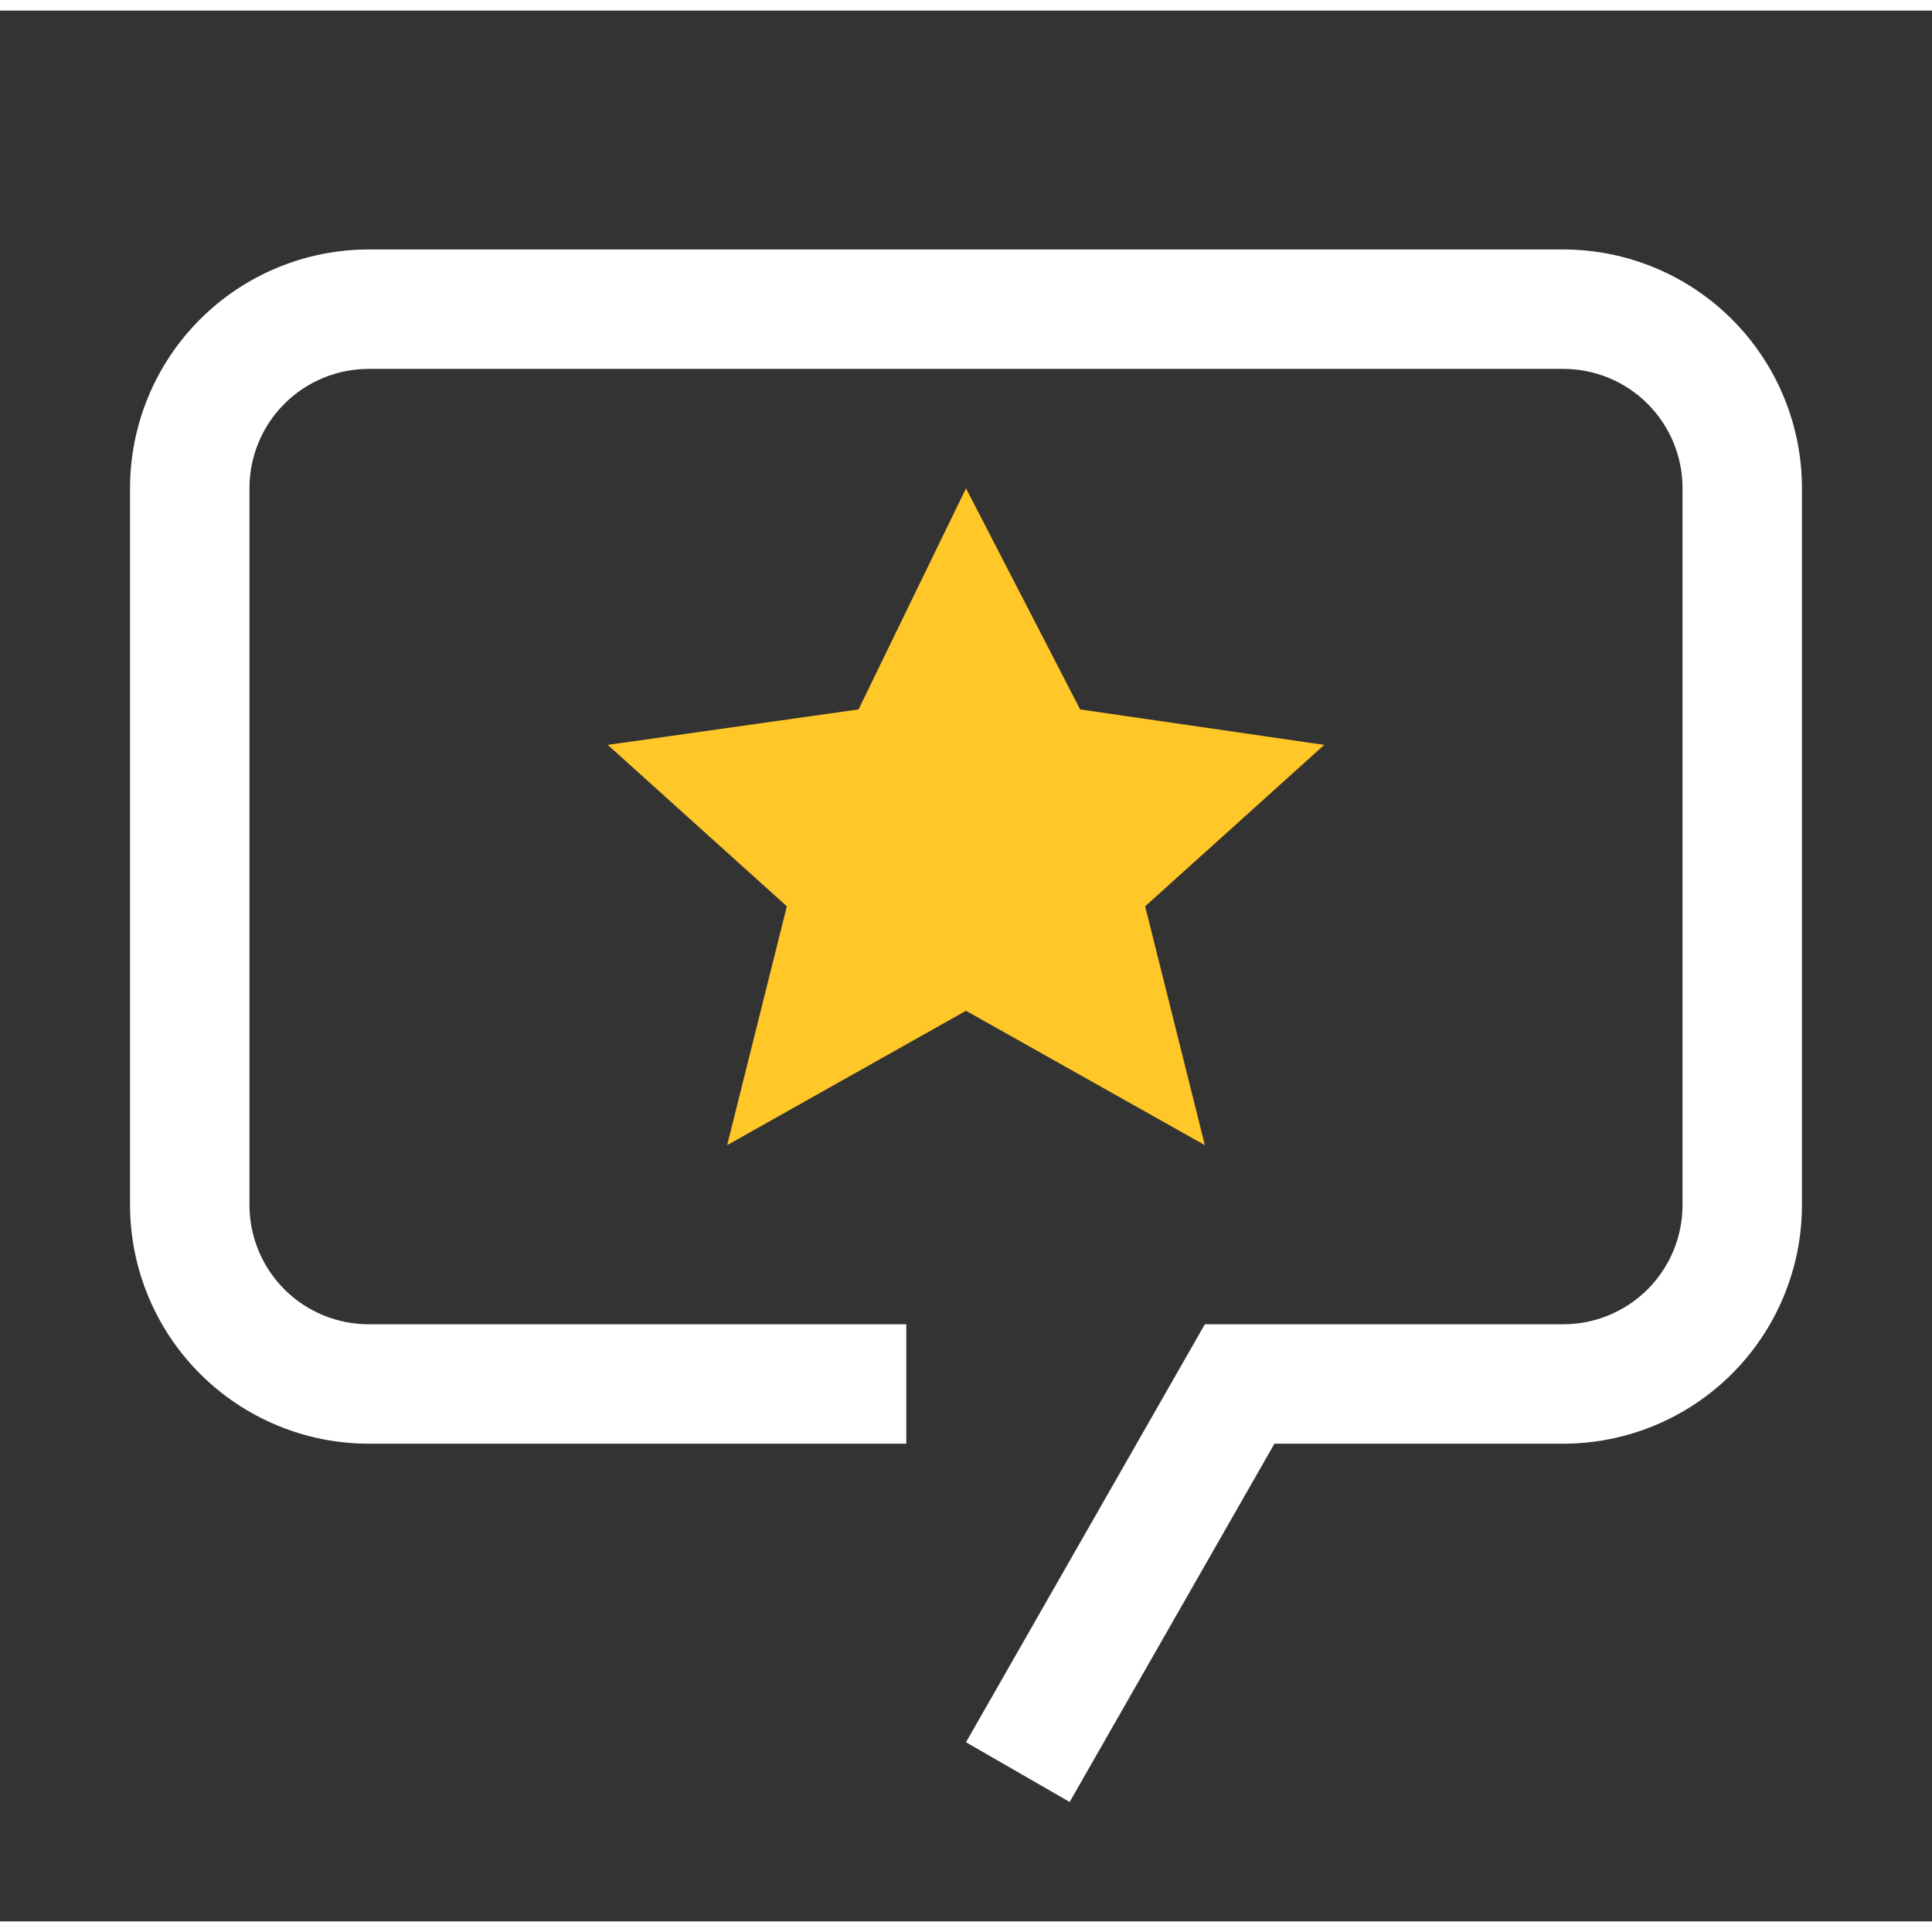
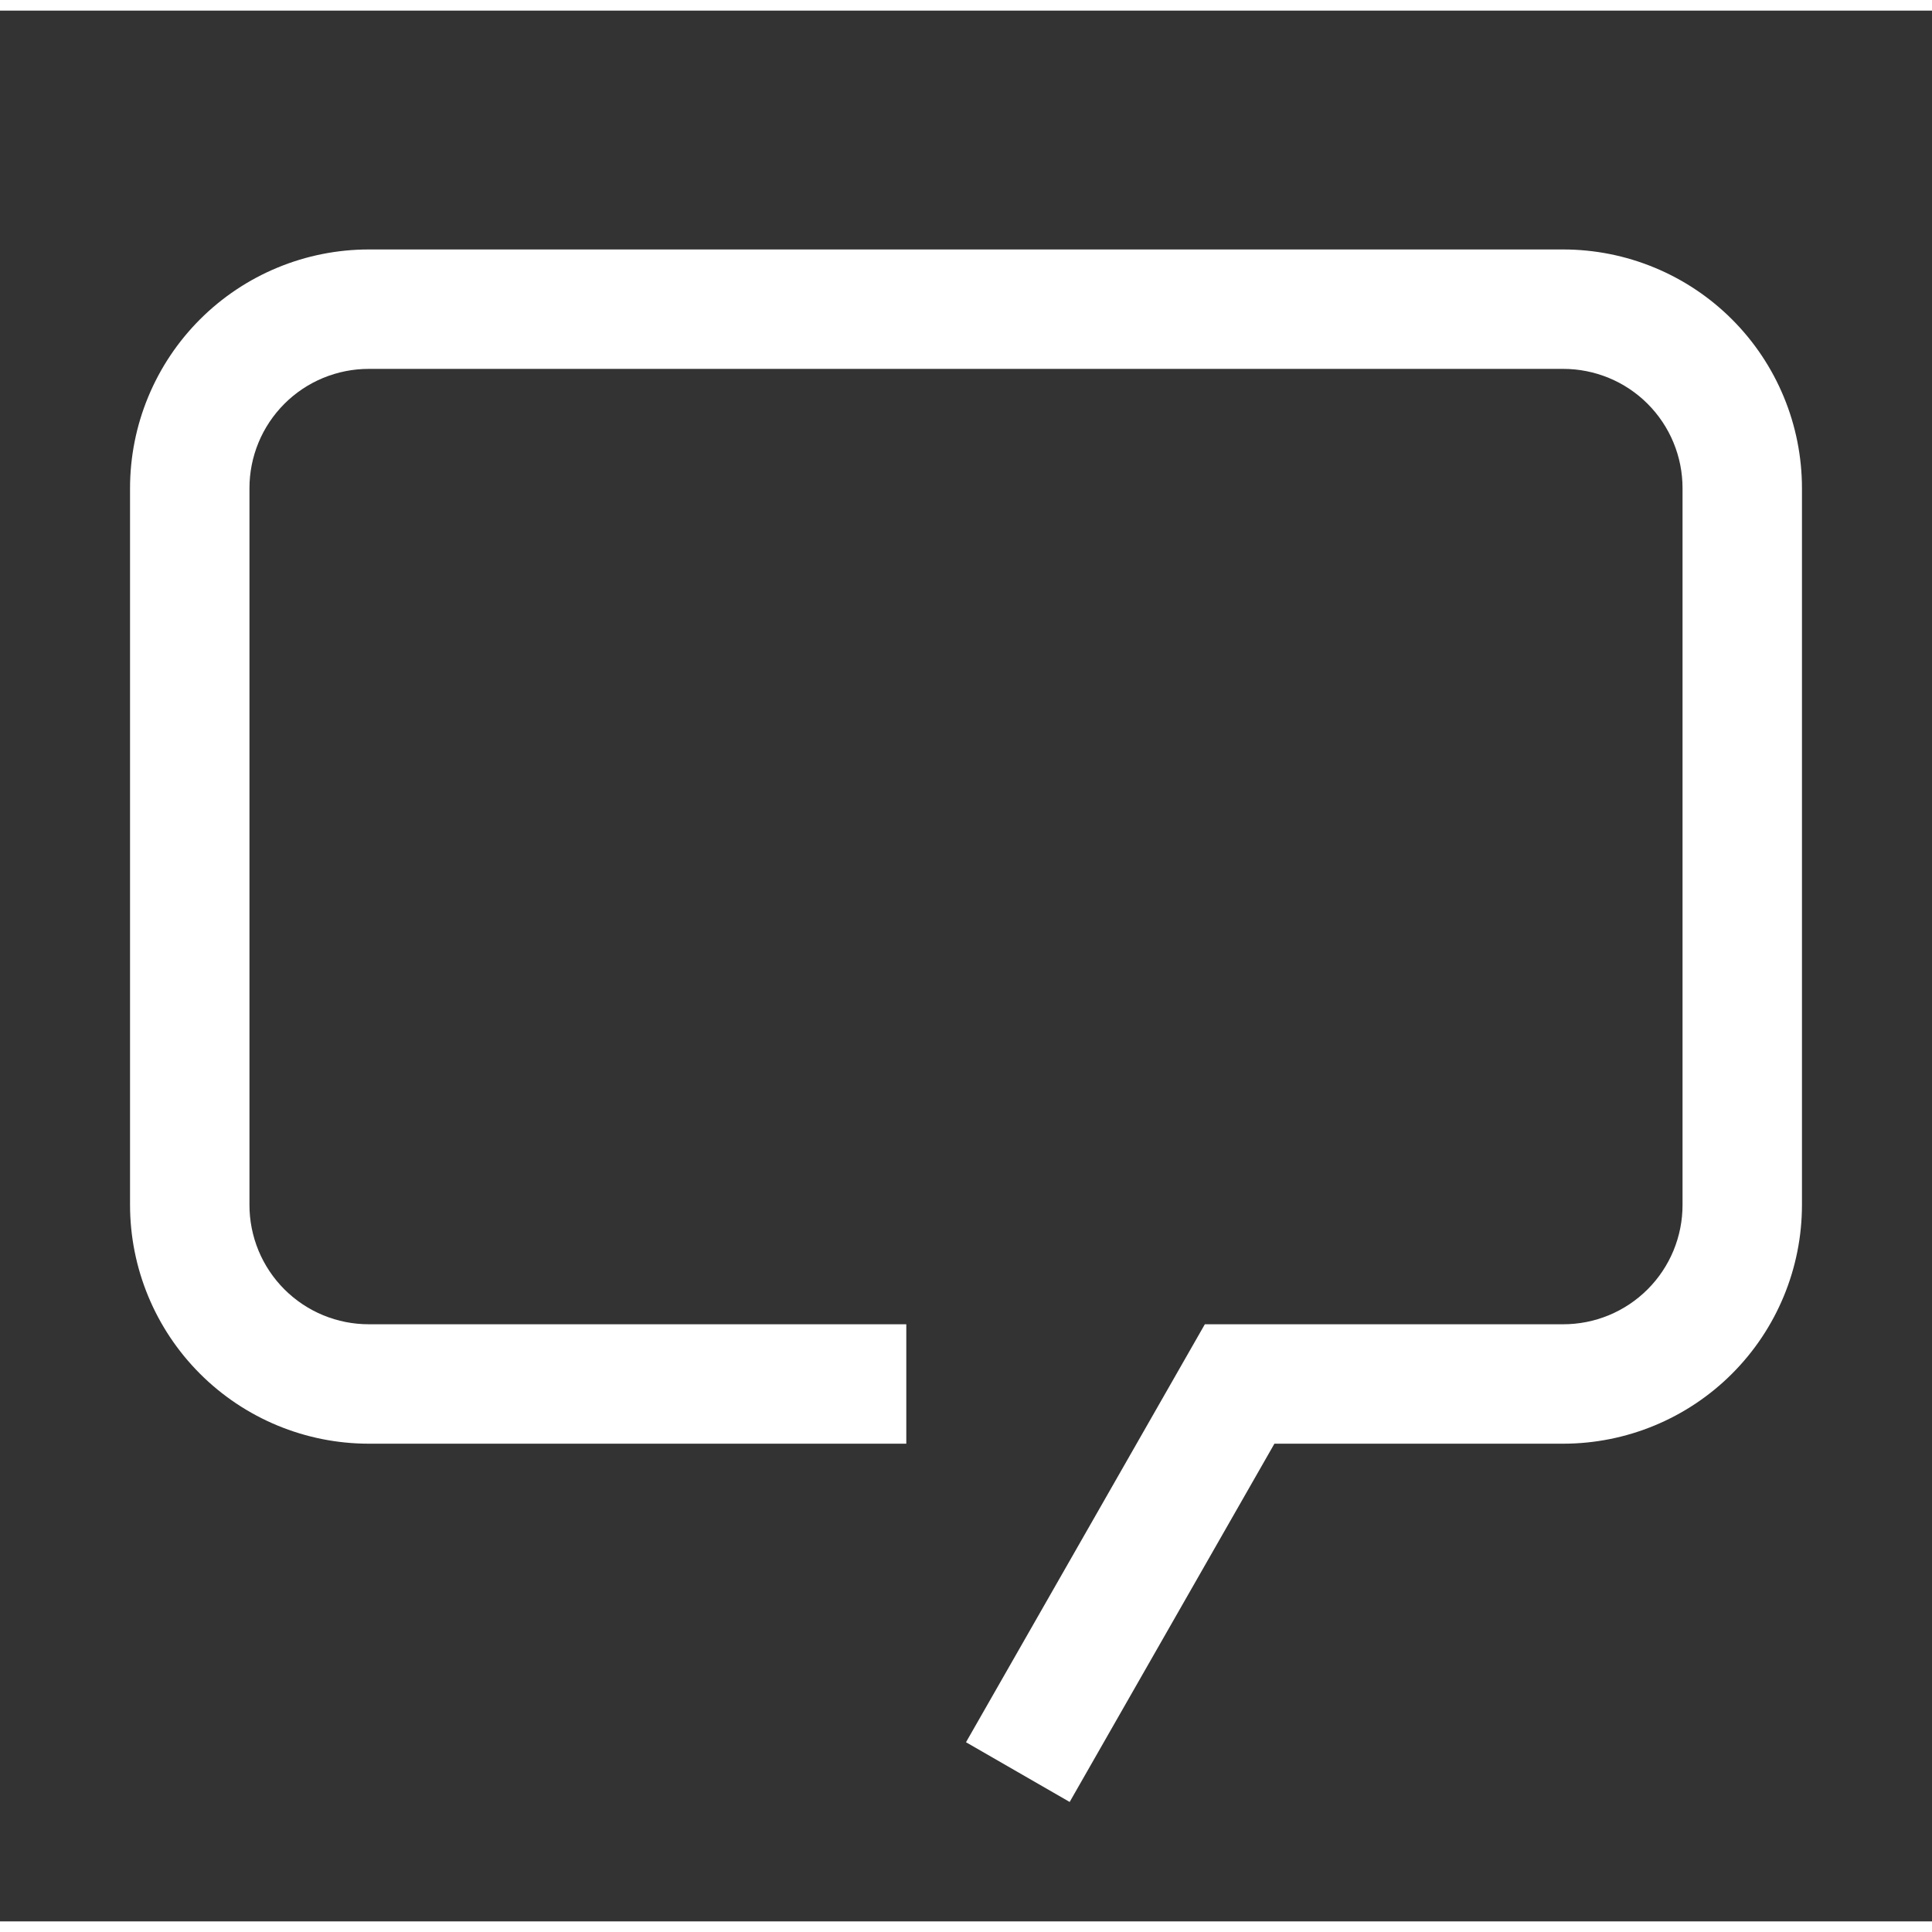
<svg xmlns="http://www.w3.org/2000/svg" width="90" height="90" viewBox="0 0 91 90" fill="none">
  <rect x="0" y="0" width="91" height="90" fill="#333333" stroke="none" />
-   <path d="M45.5 22.5L50.877 32.915L62.375 34.585L53.938 42.188L56.75 53.438L45.5 47.109L34.25 53.438L37.062 42.188L28.625 34.585L40.438 32.915L45.5 22.5Z" fill="#FFC727" />
  <path d="M50.383 84.375L45.5 81.562L56.75 61.875H73.625C74.364 61.876 75.096 61.731 75.779 61.449C76.462 61.167 77.082 60.752 77.605 60.23C78.127 59.707 78.542 59.087 78.824 58.404C79.106 57.721 79.251 56.989 79.25 56.25V22.5C79.251 21.761 79.106 21.029 78.824 20.346C78.542 19.663 78.127 19.043 77.605 18.52C77.082 17.997 76.462 17.583 75.779 17.301C75.096 17.019 74.364 16.874 73.625 16.875H17.375C16.636 16.874 15.904 17.019 15.221 17.301C14.538 17.583 13.918 17.997 13.395 18.52C12.873 19.043 12.458 19.663 12.176 20.346C11.894 21.029 11.749 21.761 11.75 22.5V56.25C11.749 56.989 11.894 57.721 12.176 58.404C12.458 59.087 12.873 59.707 13.395 60.23C13.918 60.752 14.538 61.167 15.221 61.449C15.904 61.731 16.636 61.876 17.375 61.875H42.688V67.5H17.375C14.391 67.5 11.53 66.315 9.42 64.205C7.31 62.095 6.125 59.234 6.125 56.25V22.5C6.125 21.023 6.415 19.559 6.981 18.194C7.546 16.829 8.374 15.589 9.419 14.544C10.464 13.499 11.704 12.671 13.069 12.106C14.434 11.54 15.898 11.25 17.375 11.25H73.625C75.103 11.25 76.566 11.54 77.931 12.106C79.296 12.671 80.536 13.499 81.581 14.544C82.626 15.589 83.454 16.829 84.019 18.194C84.585 19.559 84.875 21.023 84.875 22.5V56.25C84.875 59.234 83.69 62.095 81.58 64.205C79.47 66.315 76.609 67.5 73.625 67.5H60.027L50.383 84.375Z" fill="#ffffff" />
</svg>